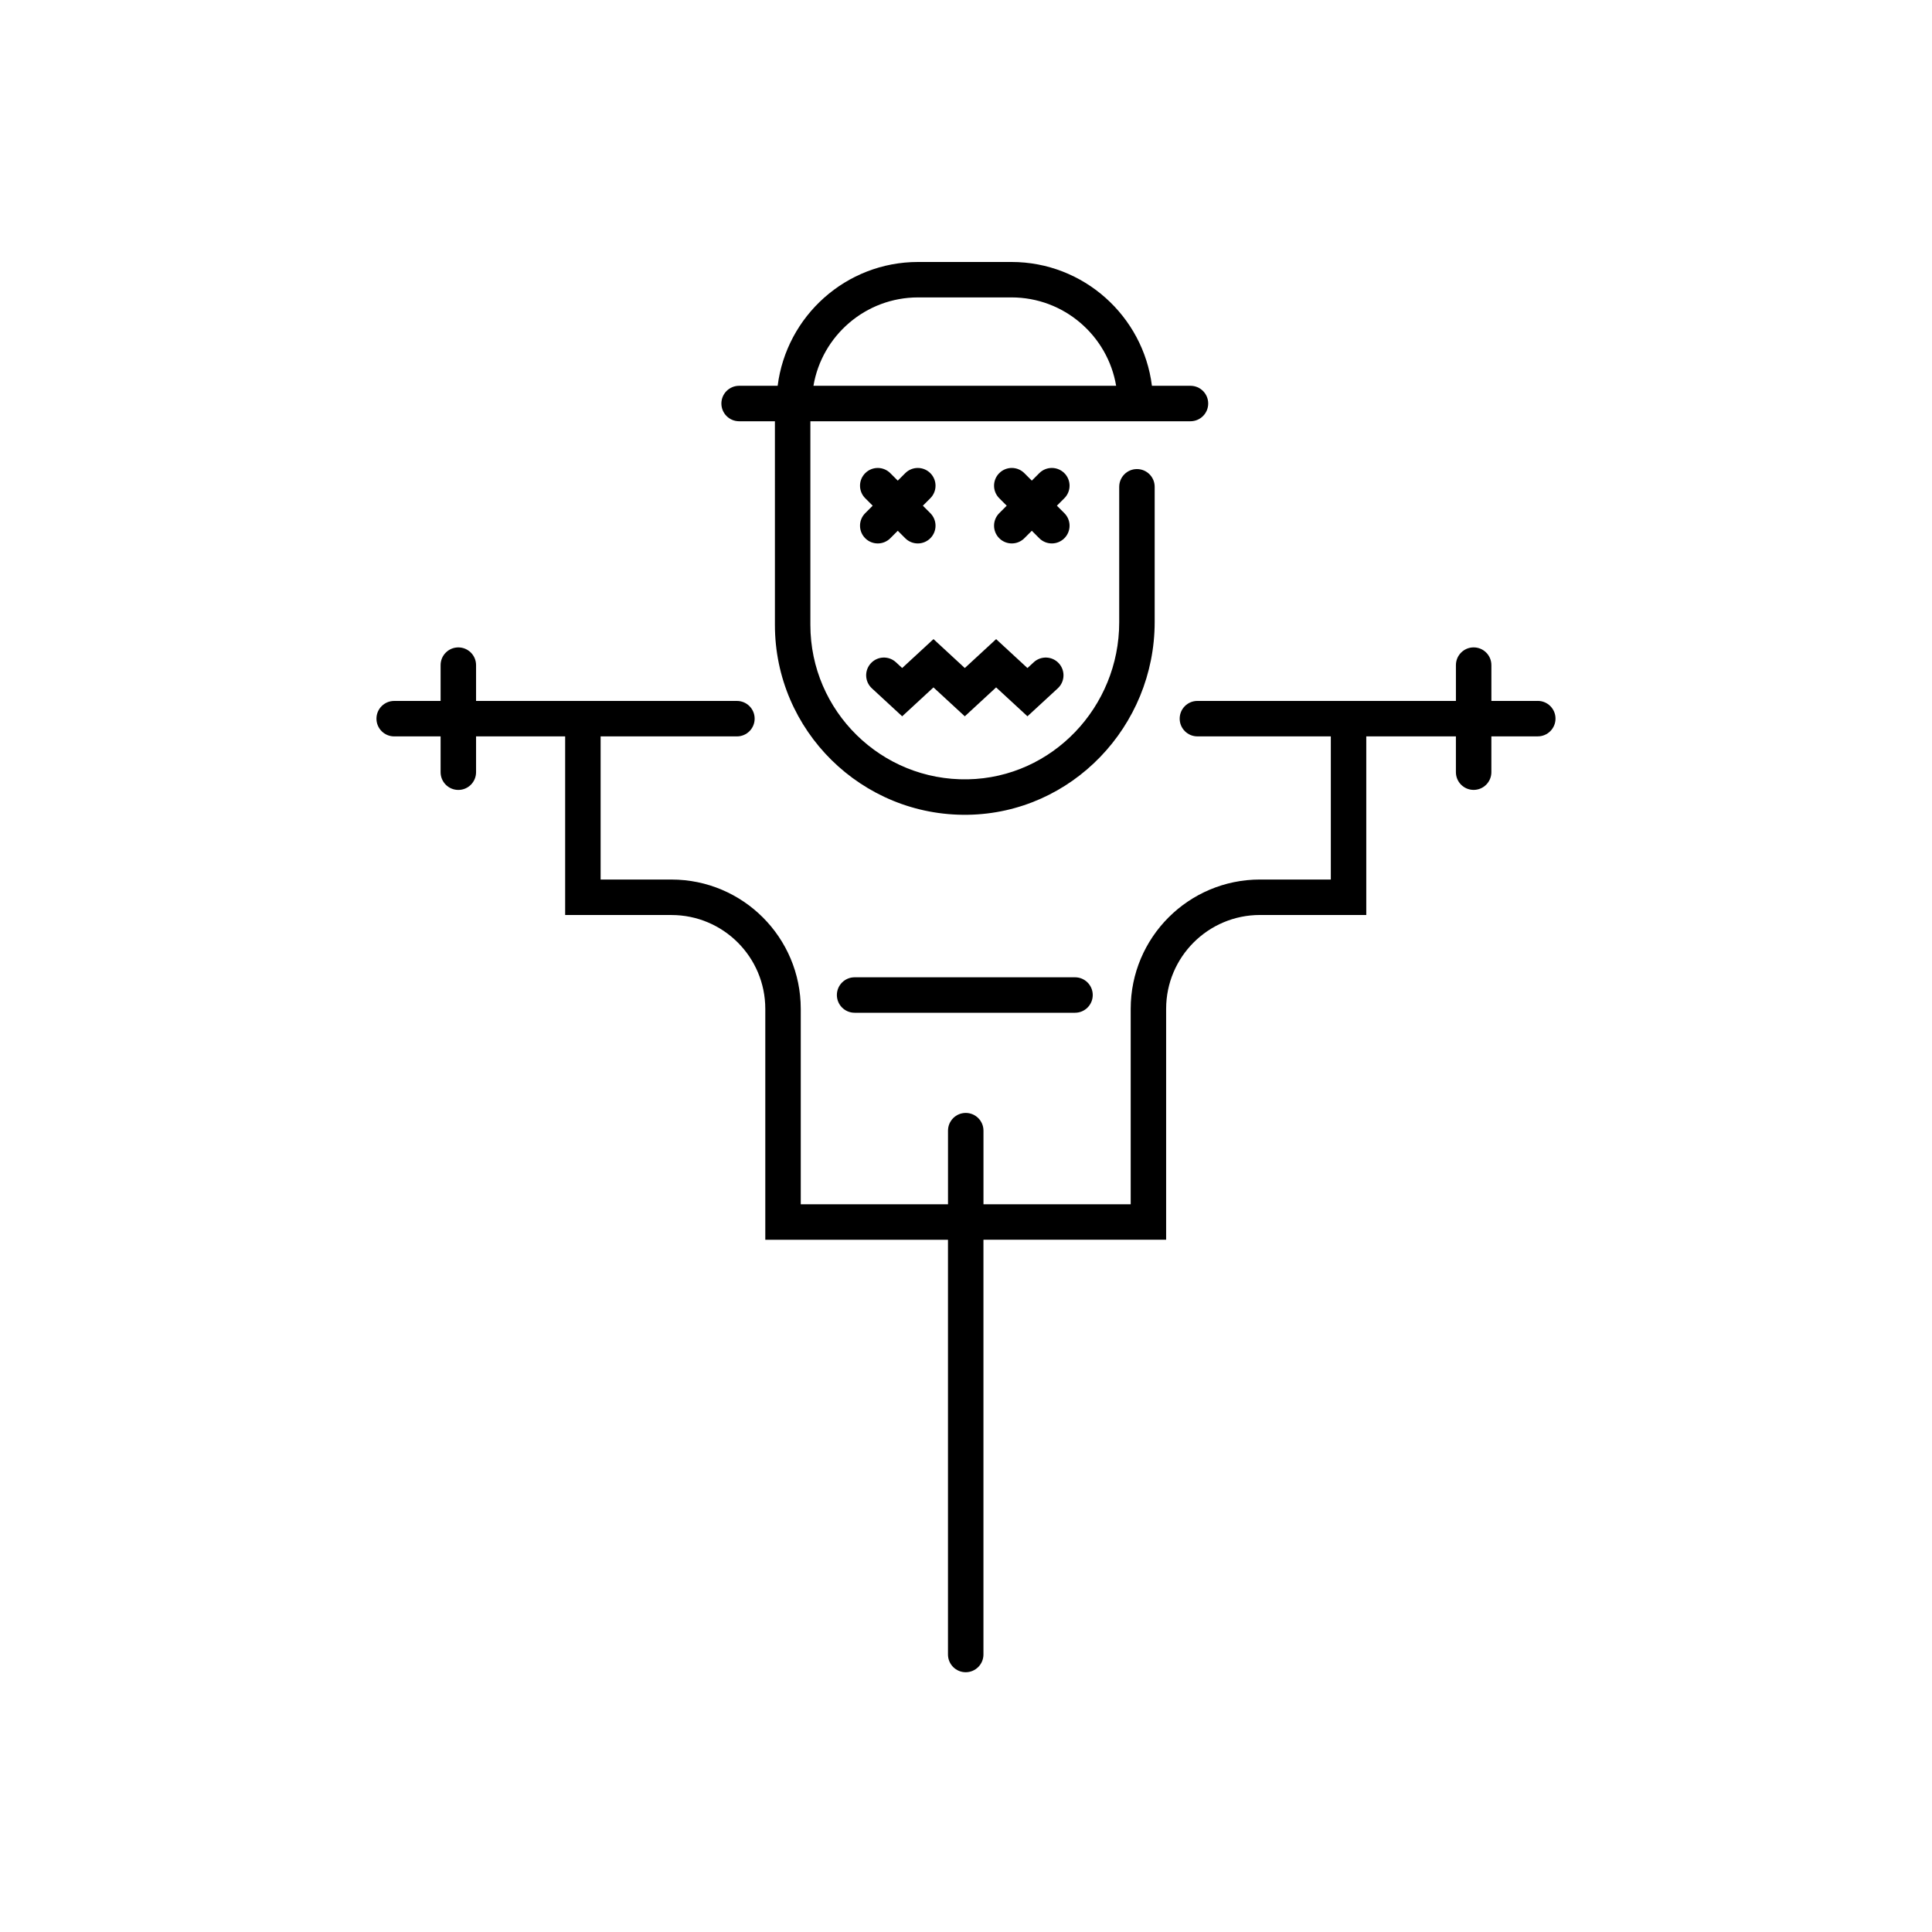
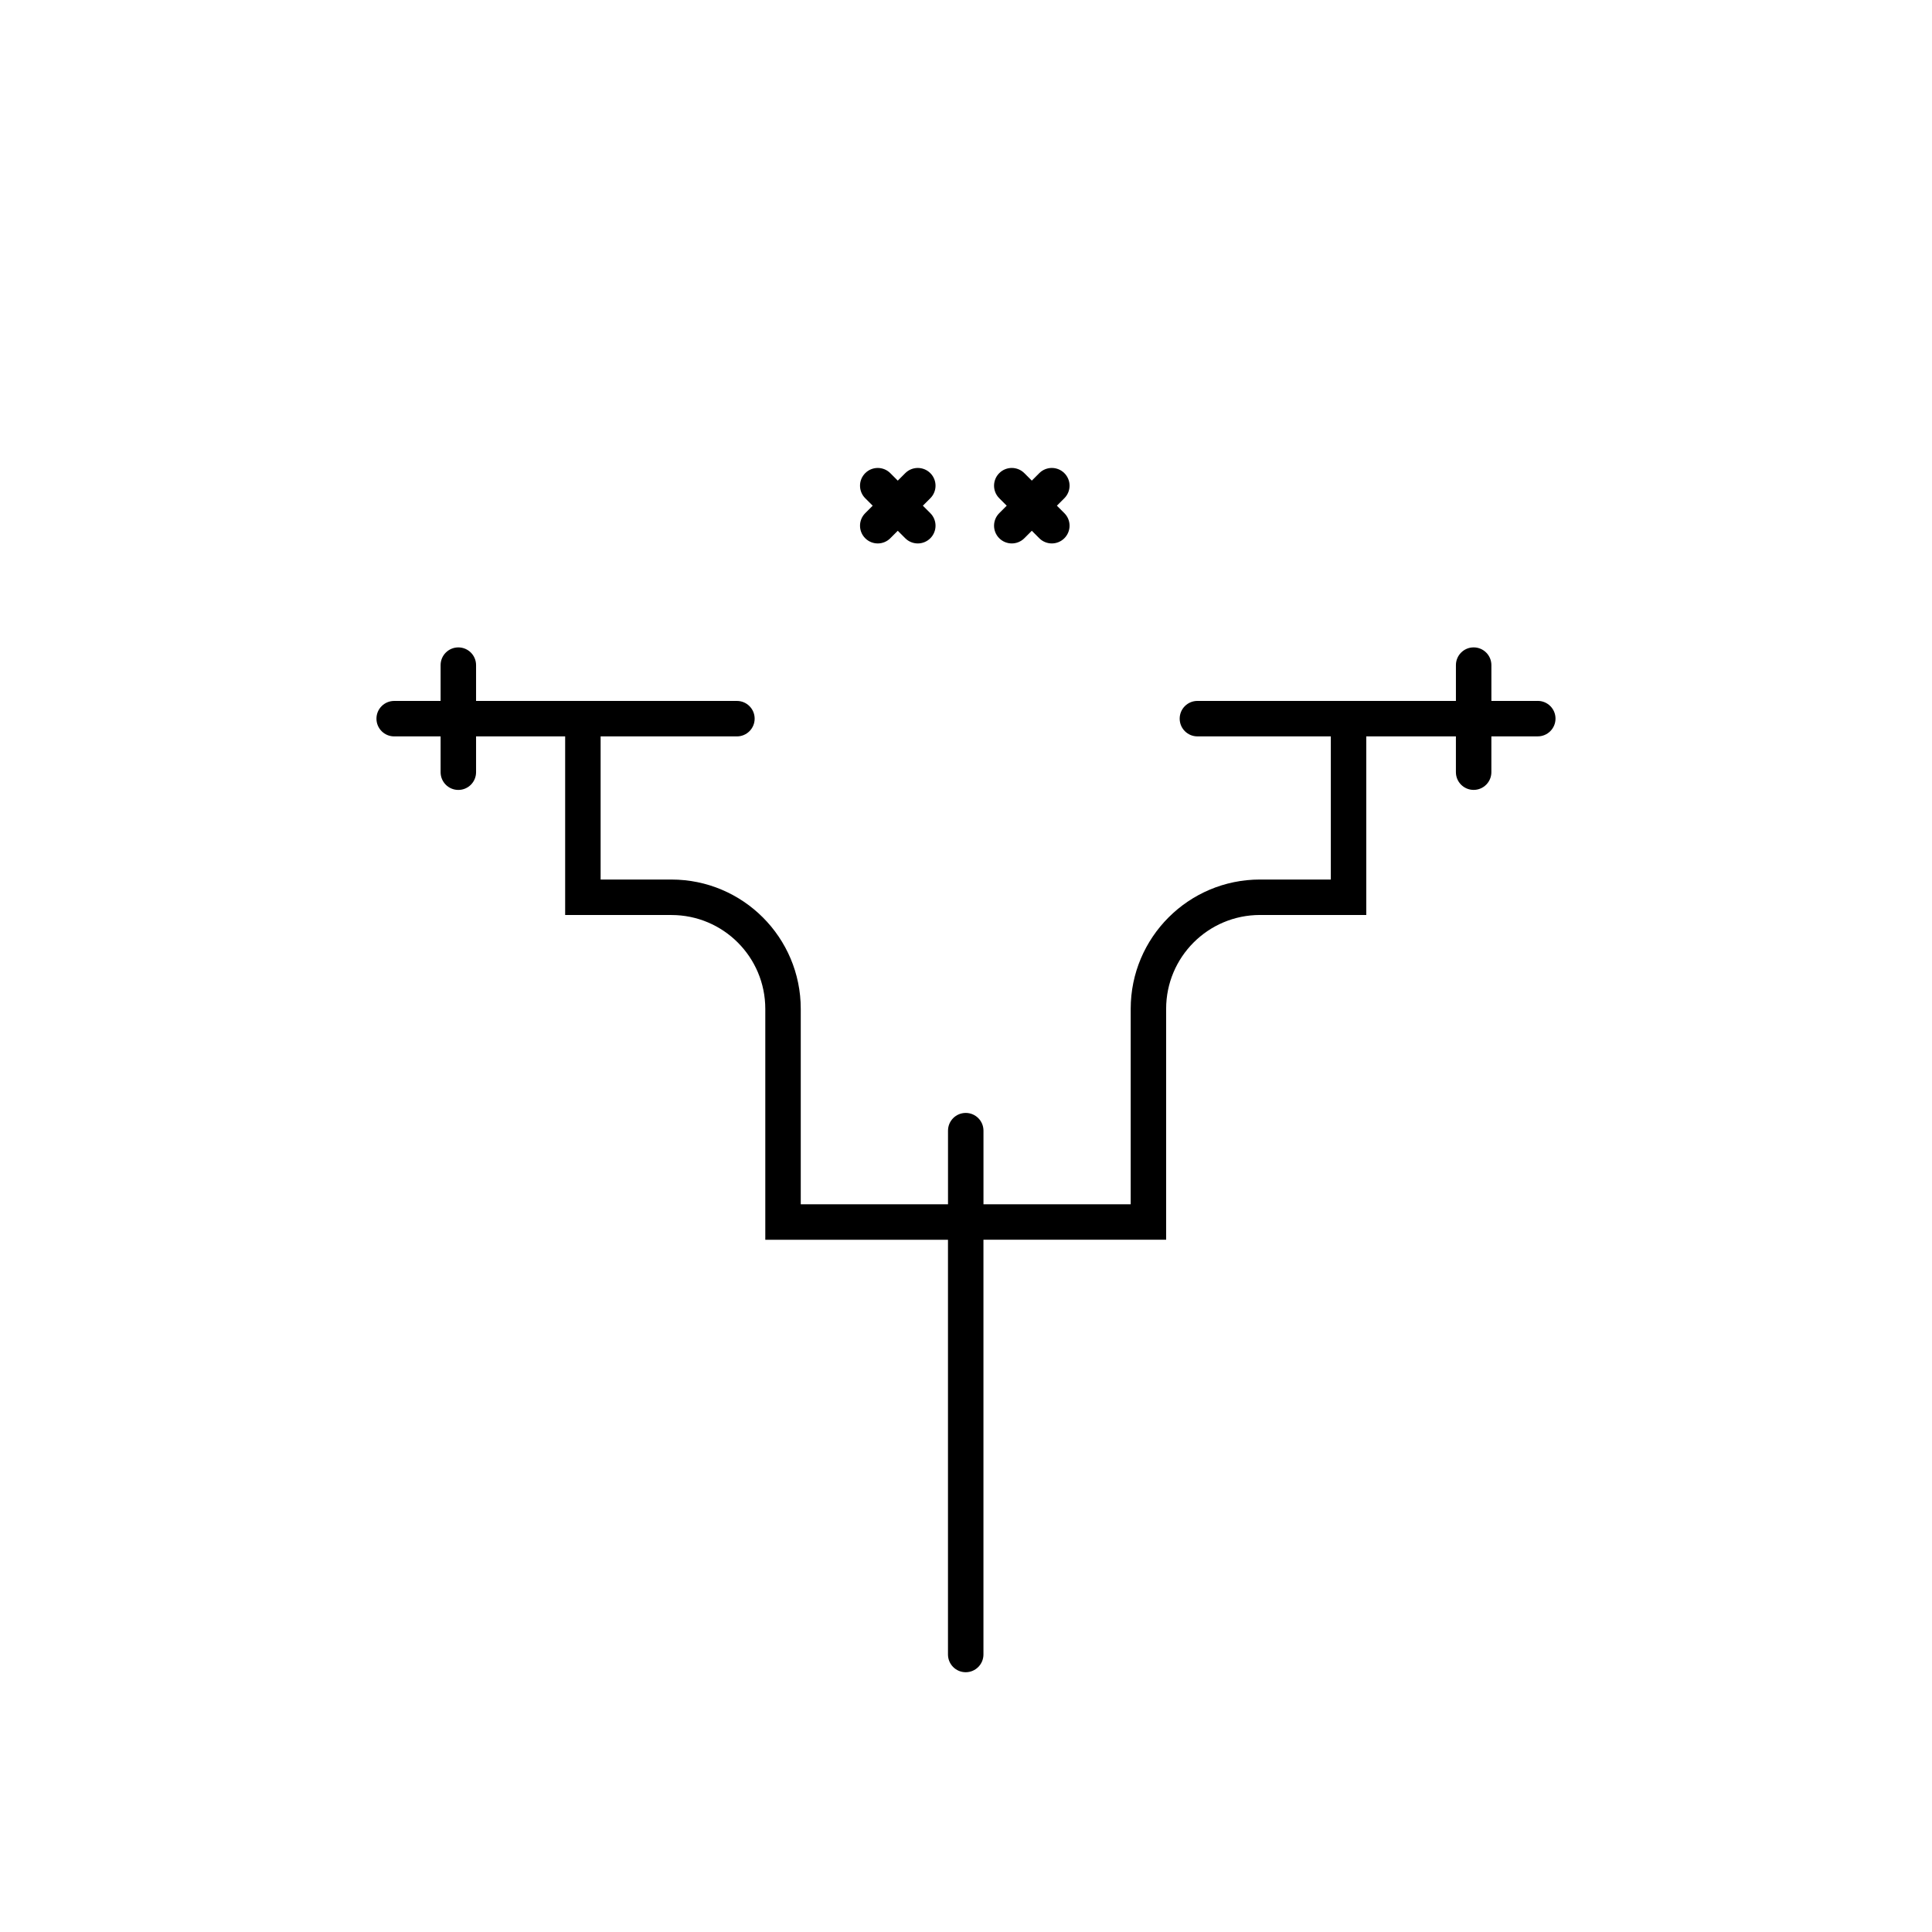
<svg xmlns="http://www.w3.org/2000/svg" fill="#000000" width="800px" height="800px" version="1.1" viewBox="144 144 512 512">
  <g>
-     <path d="m349.36 309.61c0 28.008 23 50.742 51.102 50.316 27.613-0.422 49.539-23.465 49.539-51.078v-35.84c0-2.598-2.106-4.699-4.699-4.699s-4.699 2.106-4.699 4.699v35.918c0 22.406-17.727 41.176-40.133 41.602-22.926 0.434-41.711-18.086-41.711-40.914v-53.977h100.73c2.598 0 4.699-2.106 4.699-4.699 0-2.598-2.102-4.699-4.699-4.699h-10.215c-2.32-18.473-18.117-32.812-37.211-32.812h-24.766c-19.094 0-34.887 14.34-37.207 32.812h-10.215c-2.598 0-4.699 2.106-4.699 4.699 0 2.598 2.106 4.699 4.699 4.699h9.484zm37.938-86.793h24.766c13.902 0 25.48 10.141 27.723 23.414h-80.211c2.242-13.27 13.82-23.414 27.723-23.414z" />
    <path d="m551.53 329.75h-12.297v-9.488c0-2.598-2.106-4.699-4.699-4.699s-4.699 2.106-4.699 4.699v9.488h-68.508c-2.598 0-4.699 2.106-4.699 4.699 0 2.598 2.106 4.699 4.699 4.699h35.355v37.934h-18.758c-18.934 0-34.277 15.348-34.277 34.277v51.781h-39.016v-19.504c0-2.598-2.106-4.699-4.699-4.699-2.598 0-4.699 2.106-4.699 4.699v19.504l-39.023 0.004v-51.781c0-18.93-15.348-34.277-34.277-34.277h-18.762v-37.934h36.121c2.598 0 4.699-2.106 4.699-4.699 0-2.598-2.106-4.699-4.699-4.699h-69.129v-9.488c0-2.598-2.106-4.699-4.699-4.699-2.598 0-4.699 2.106-4.699 4.699v9.488h-12.301c-2.598 0-4.699 2.106-4.699 4.699 0 2.598 2.106 4.699 4.699 4.699h12.301v9.488c0 2.598 2.106 4.699 4.699 4.699 2.598 0 4.699-2.106 4.699-4.699v-9.488h23.609v47.336h28.16c13.742 0 24.879 11.141 24.879 24.879v61.18h48.414v109.91c0 2.594 2.106 4.699 4.699 4.699s4.699-2.106 4.699-4.699v-109.92h48.414v-61.18c0-13.742 11.137-24.879 24.879-24.879h28.16v-47.336h23.754v9.488c0 2.598 2.106 4.699 4.699 4.699 2.598 0 4.699-2.106 4.699-4.699v-9.488h12.297c2.598 0 4.699-2.106 4.699-4.699 0.004-2.594-2.098-4.699-4.695-4.699z" />
    <path d="m419.42 269.39-1.98 1.98-1.98-1.98c-1.836-1.836-4.812-1.836-6.648 0-1.836 1.836-1.836 4.812 0 6.644l1.98 1.98-1.98 1.98c-1.836 1.836-1.836 4.812 0 6.644 1.836 1.836 4.812 1.836 6.648 0l1.98-1.98 1.98 1.98c1.836 1.836 4.812 1.836 6.648 0 1.836-1.836 1.836-4.812 0-6.644l-1.98-1.98 1.98-1.98c1.836-1.836 1.836-4.812 0-6.644-1.836-1.836-4.812-1.836-6.648 0z" />
    <path d="m379.94 286.64 1.98-1.98 1.98 1.98c1.836 1.836 4.812 1.836 6.648 0 1.836-1.836 1.836-4.812 0-6.644l-1.98-1.98 1.98-1.98c1.836-1.836 1.836-4.812 0-6.644-1.836-1.836-4.812-1.836-6.648 0l-1.98 1.98-1.98-1.98c-1.836-1.836-4.812-1.836-6.648 0-1.836 1.836-1.836 4.812 0 6.644l1.98 1.98-1.98 1.98c-1.836 1.836-1.836 4.812 0 6.644 1.836 1.836 4.812 1.836 6.648 0z" />
-     <path d="m370.48 412.39h58.41c2.598 0 4.699-2.106 4.699-4.699 0-2.598-2.106-4.699-4.699-4.699h-58.41c-2.598 0-4.699 2.106-4.699 4.699s2.102 4.699 4.699 4.699z" />
-     <path d="m391.38 326.17 8.301 7.66 8.301-7.664 8.305 7.66 8.039-7.414c1.906-1.762 2.027-4.734 0.266-6.641-1.762-1.906-4.734-2.027-6.641-0.266l-1.664 1.535-8.305-7.664-8.297 7.66-8.301-7.664-8.297 7.66-1.656-1.527c-1.906-1.762-4.879-1.641-6.641 0.266-1.762 1.906-1.645 4.879 0.266 6.641l8.031 7.418z" />
  </g>
</svg>